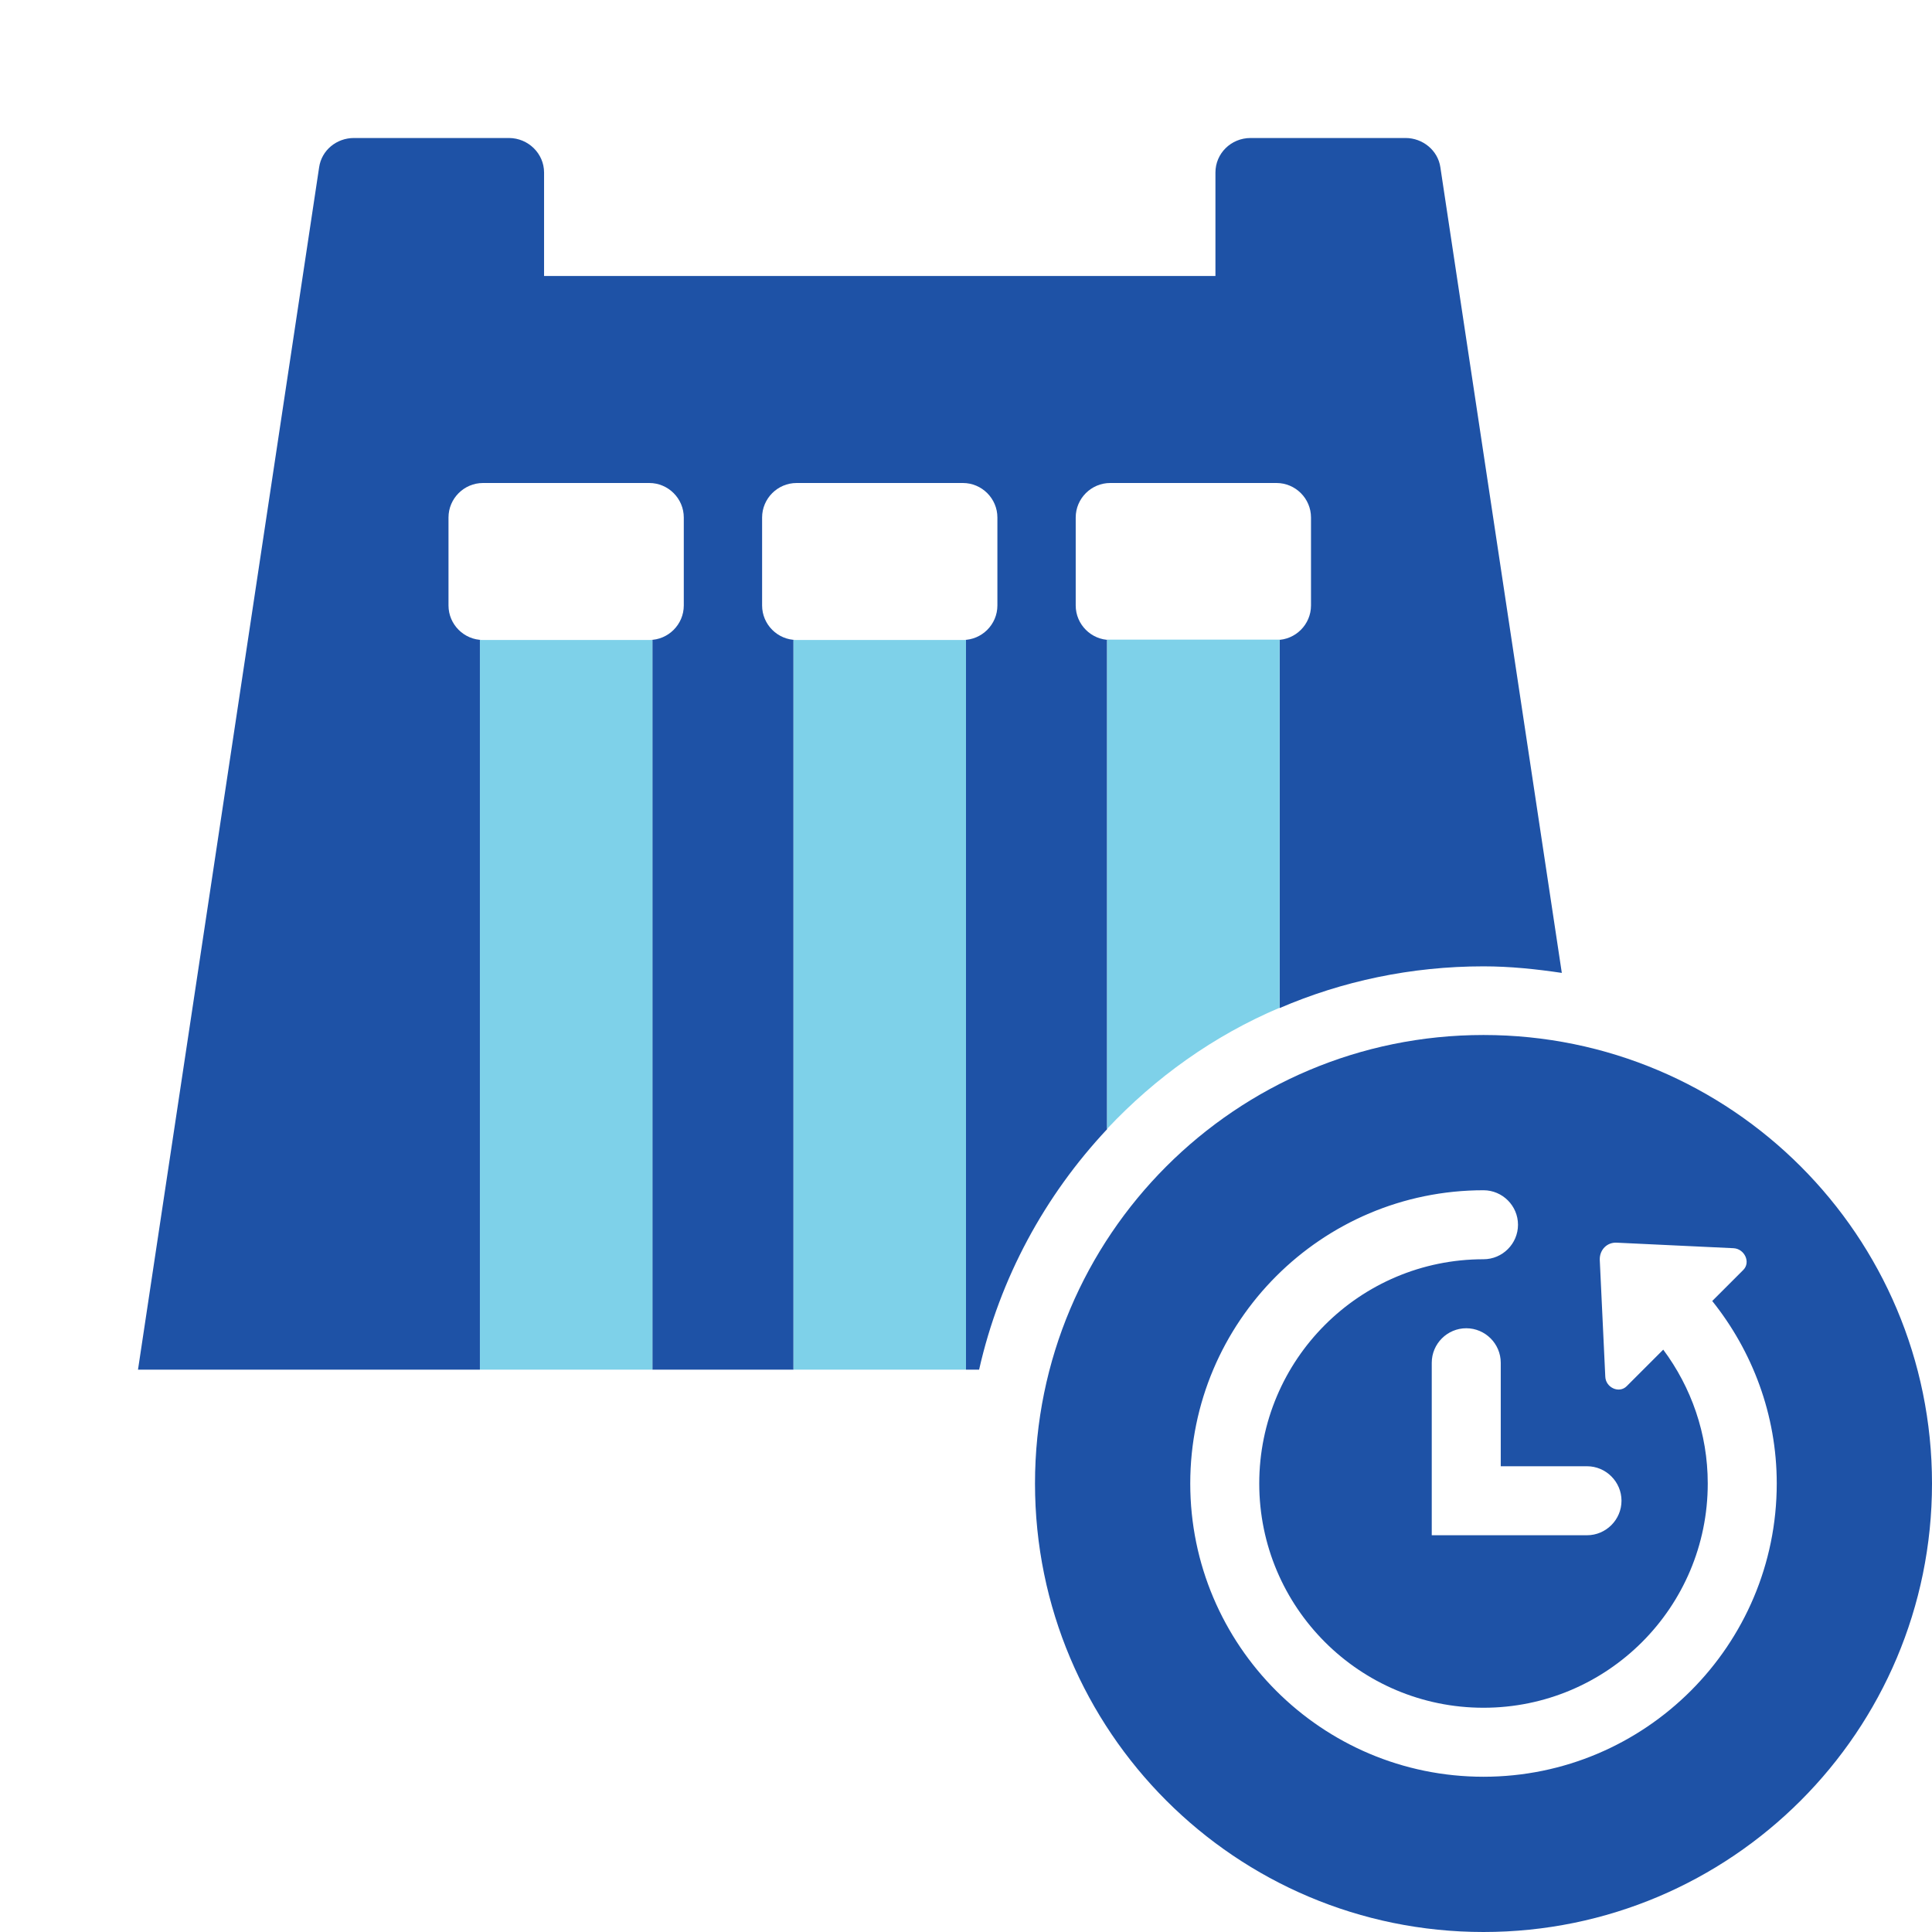
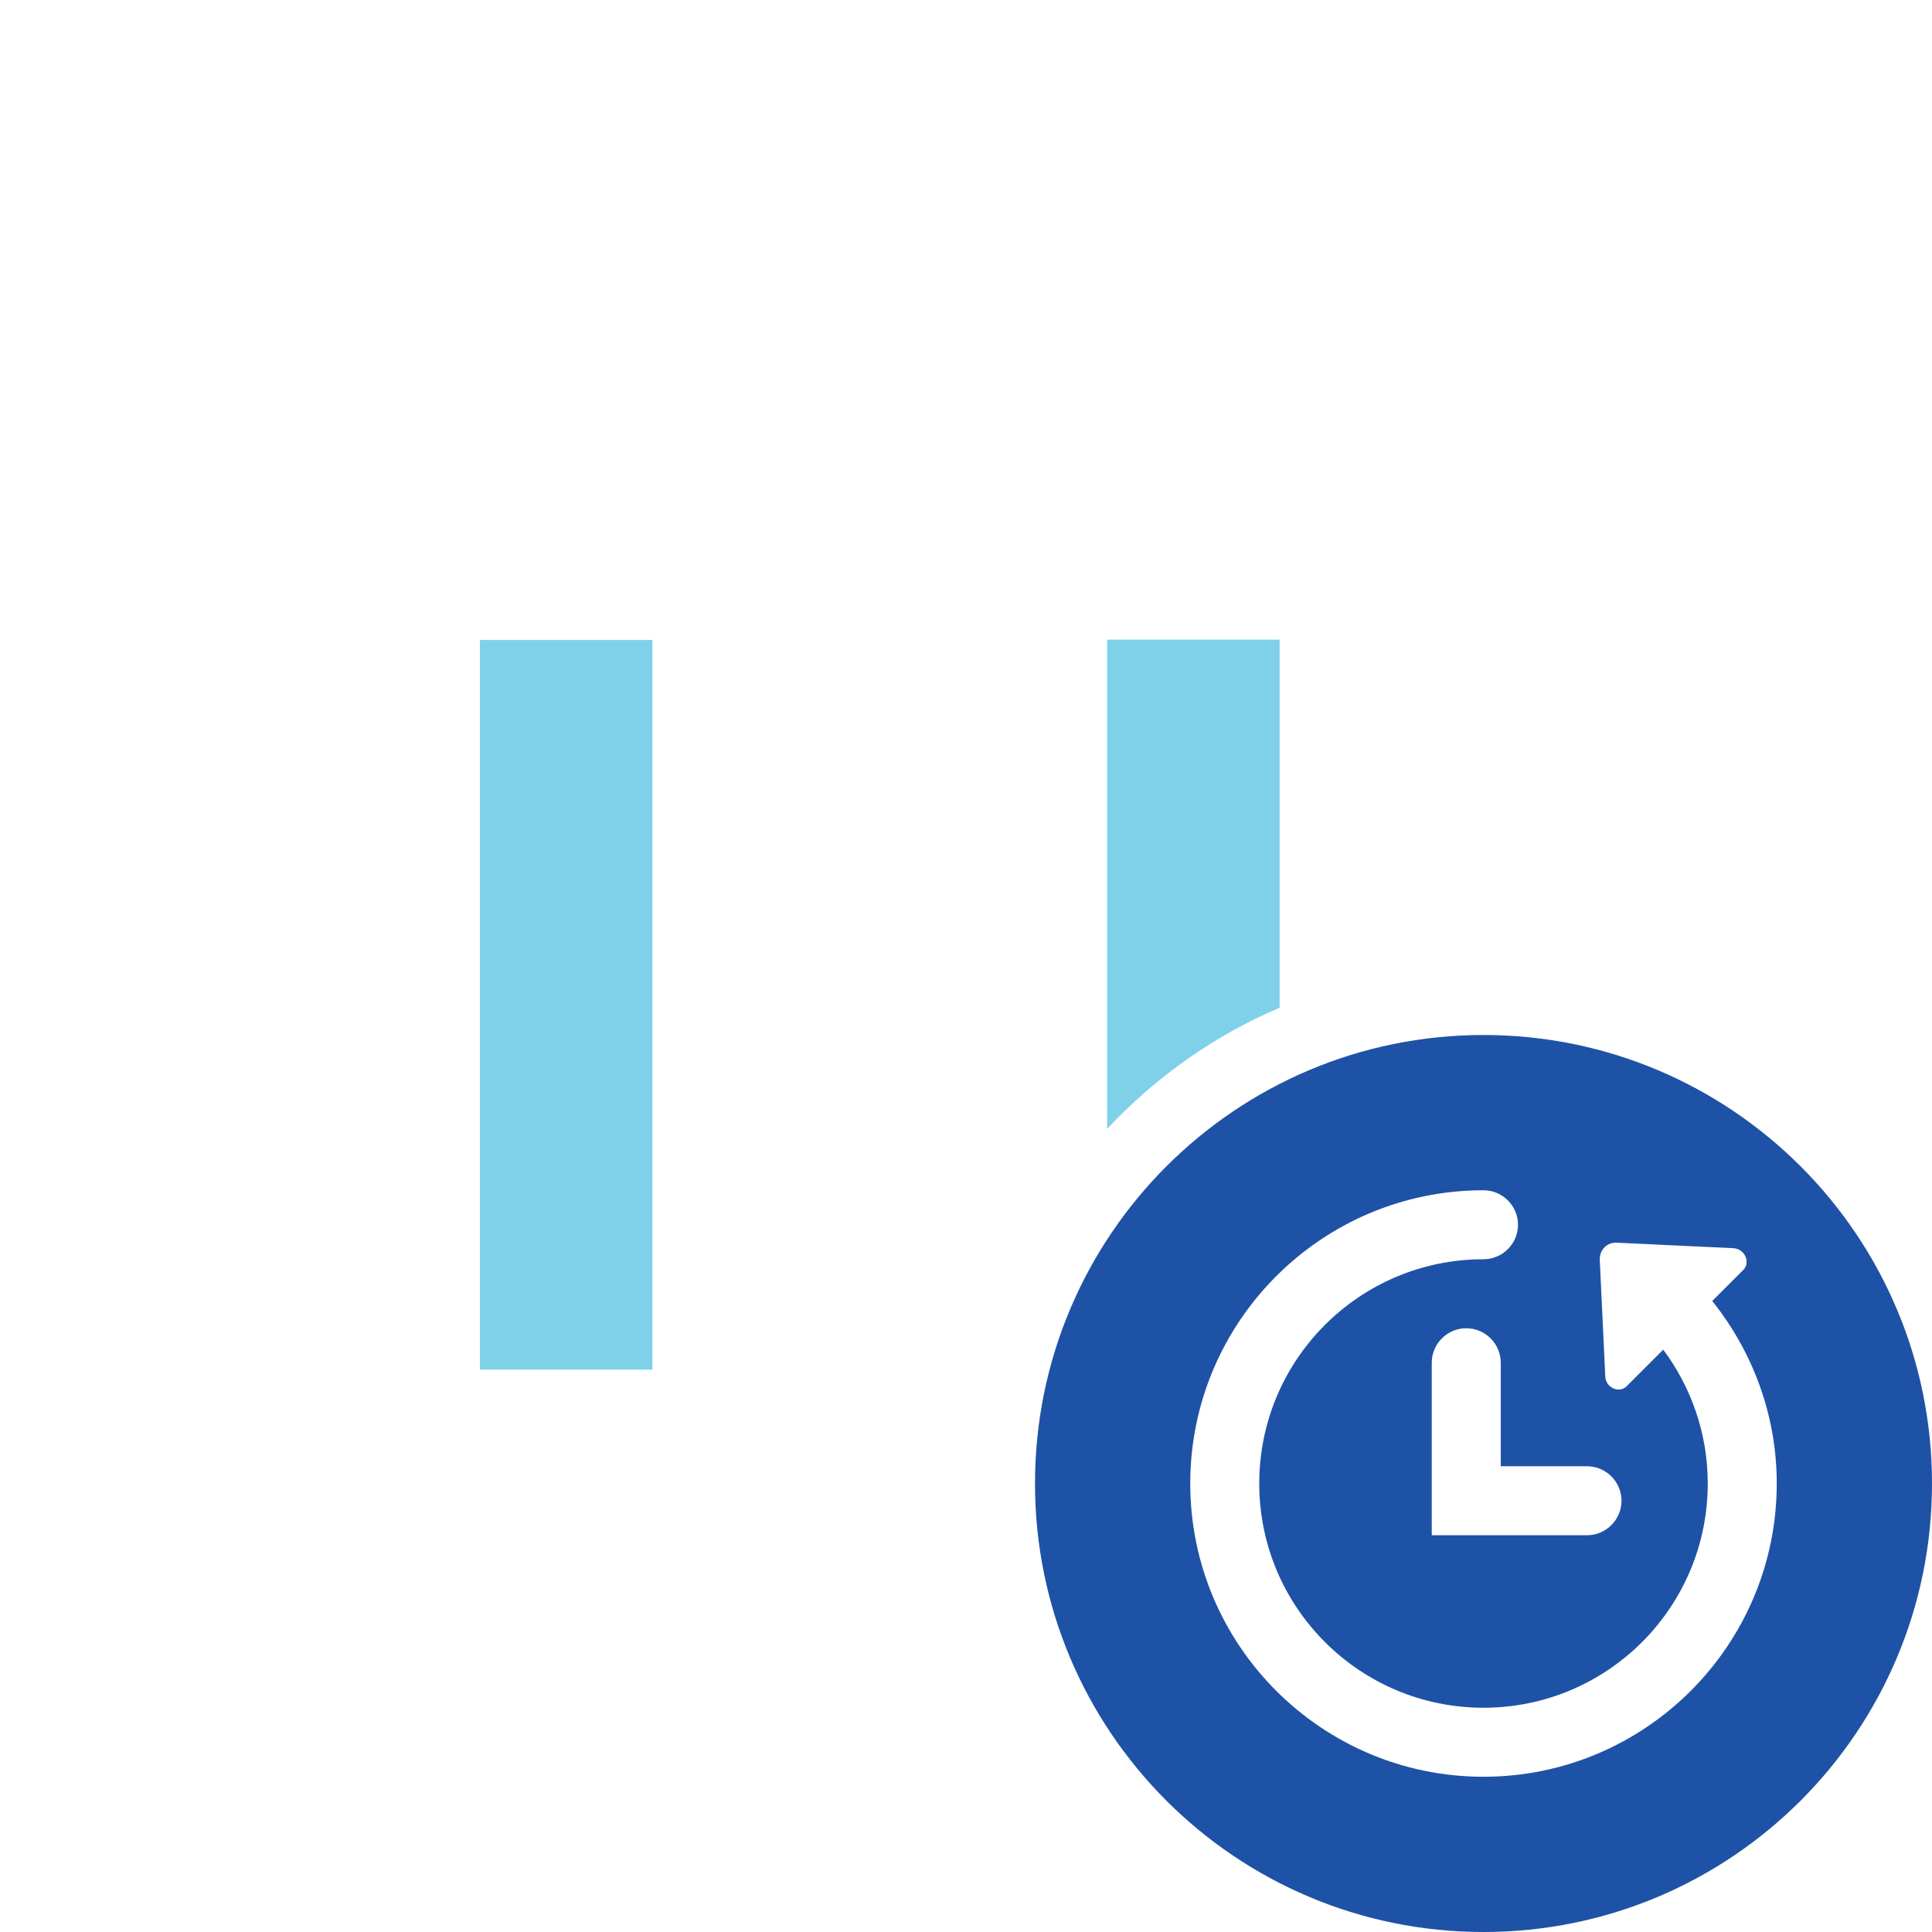
<svg xmlns="http://www.w3.org/2000/svg" width="56" height="56" viewBox="0 0 56 56" fill="none">
-   <rect width="56" height="56" fill="white" />
  <g clip-path="url(#clip0_63_2359)">
-     <path d="M28 39.7H28.38C28.98 37.04 30.29 34.65 32.09 32.73V18.55H37.09V29.22C38.9 28.44 40.9 28.01 43 28.01C43.77 28.01 44.53 28.09 45.27 28.2L41.75 4.85C41.68 4.36 41.24 4 40.74 4H36.25C35.68 4 35.23 4.45 35.23 5V8H15.77V5C15.77 4.45 15.31 4 14.75 4H10.26C9.75 4 9.32 4.36 9.25 4.85L4 39.7H13.91V18.55H18.91V39.7H23V18.55H28V39.7ZM31.18 15C31.18 14.45 31.63 14 32.18 14H37C37.55 14 38 14.45 38 15V17.55C38 18.1 37.55 18.55 37 18.55H32.18C31.63 18.55 31.18 18.1 31.18 17.55V15ZM19.82 17.55C19.82 18.1 19.37 18.55 18.82 18.55H14C13.45 18.55 13 18.1 13 17.55V15C13 14.45 13.45 14 14 14H18.82C19.37 14 19.82 14.45 19.82 15V17.55ZM27.91 18.55H23.09C22.54 18.55 22.09 18.1 22.09 17.55V15C22.09 14.45 22.54 14 23.09 14H27.91C28.46 14 28.91 14.45 28.91 15V17.55C28.91 18.1 28.46 18.55 27.91 18.55Z" fill="#1E52A6" />
    <path d="M18.91 18.55H13.91V39.7H18.91V18.55Z" fill="#7ED1E9" />
-     <path d="M28 18.55H23V39.7H28V18.55Z" fill="#7ED1E9" />
    <path d="M37.09 29.21V18.54H32.09V32.72C33.49 31.23 35.18 30.02 37.09 29.21Z" fill="#7ED1E9" />
    <path d="M43 30C35.82 30 30 35.82 30 43C30 50.18 35.82 56 43 56C50.18 56 56 50.18 56 43C56 35.82 50.18 30 43 30ZM46 42.5C46.55 42.5 47 42.95 47 43.5C47 44.05 46.55 44.5 46 44.5H41.5V39.5C41.5 38.95 41.95 38.5 42.5 38.5C43.05 38.5 43.5 38.95 43.5 39.5V42.5H46ZM43 51.5C38.31 51.5 34.5 47.69 34.5 43C34.5 38.31 38.31 34.5 43 34.5C43.55 34.5 44 34.95 44 35.5C44 36.05 43.55 36.5 43 36.5C39.41 36.5 36.5 39.41 36.5 43C36.5 46.59 39.41 49.5 43 49.5C46.59 49.5 49.5 46.59 49.5 43C49.5 41.55 49.02 40.21 48.21 39.12L47.87 39.46L47.15 40.18C46.93 40.4 46.54 40.22 46.53 39.9L46.37 36.52C46.36 36.23 46.58 36 46.87 36.02L50.25 36.18C50.57 36.2 50.75 36.59 50.53 36.81L49.82 37.52L49.63 37.71C50.79 39.16 51.5 41 51.5 43C51.5 47.69 47.69 51.5 43 51.5Z" fill="#1E52A6" />
  </g>
  <defs>
    <clipPath id="clip0_63_2359">
      <rect width="52" height="52" fill="white" transform="translate(4 4)" />
    </clipPath>
  </defs>
</svg>